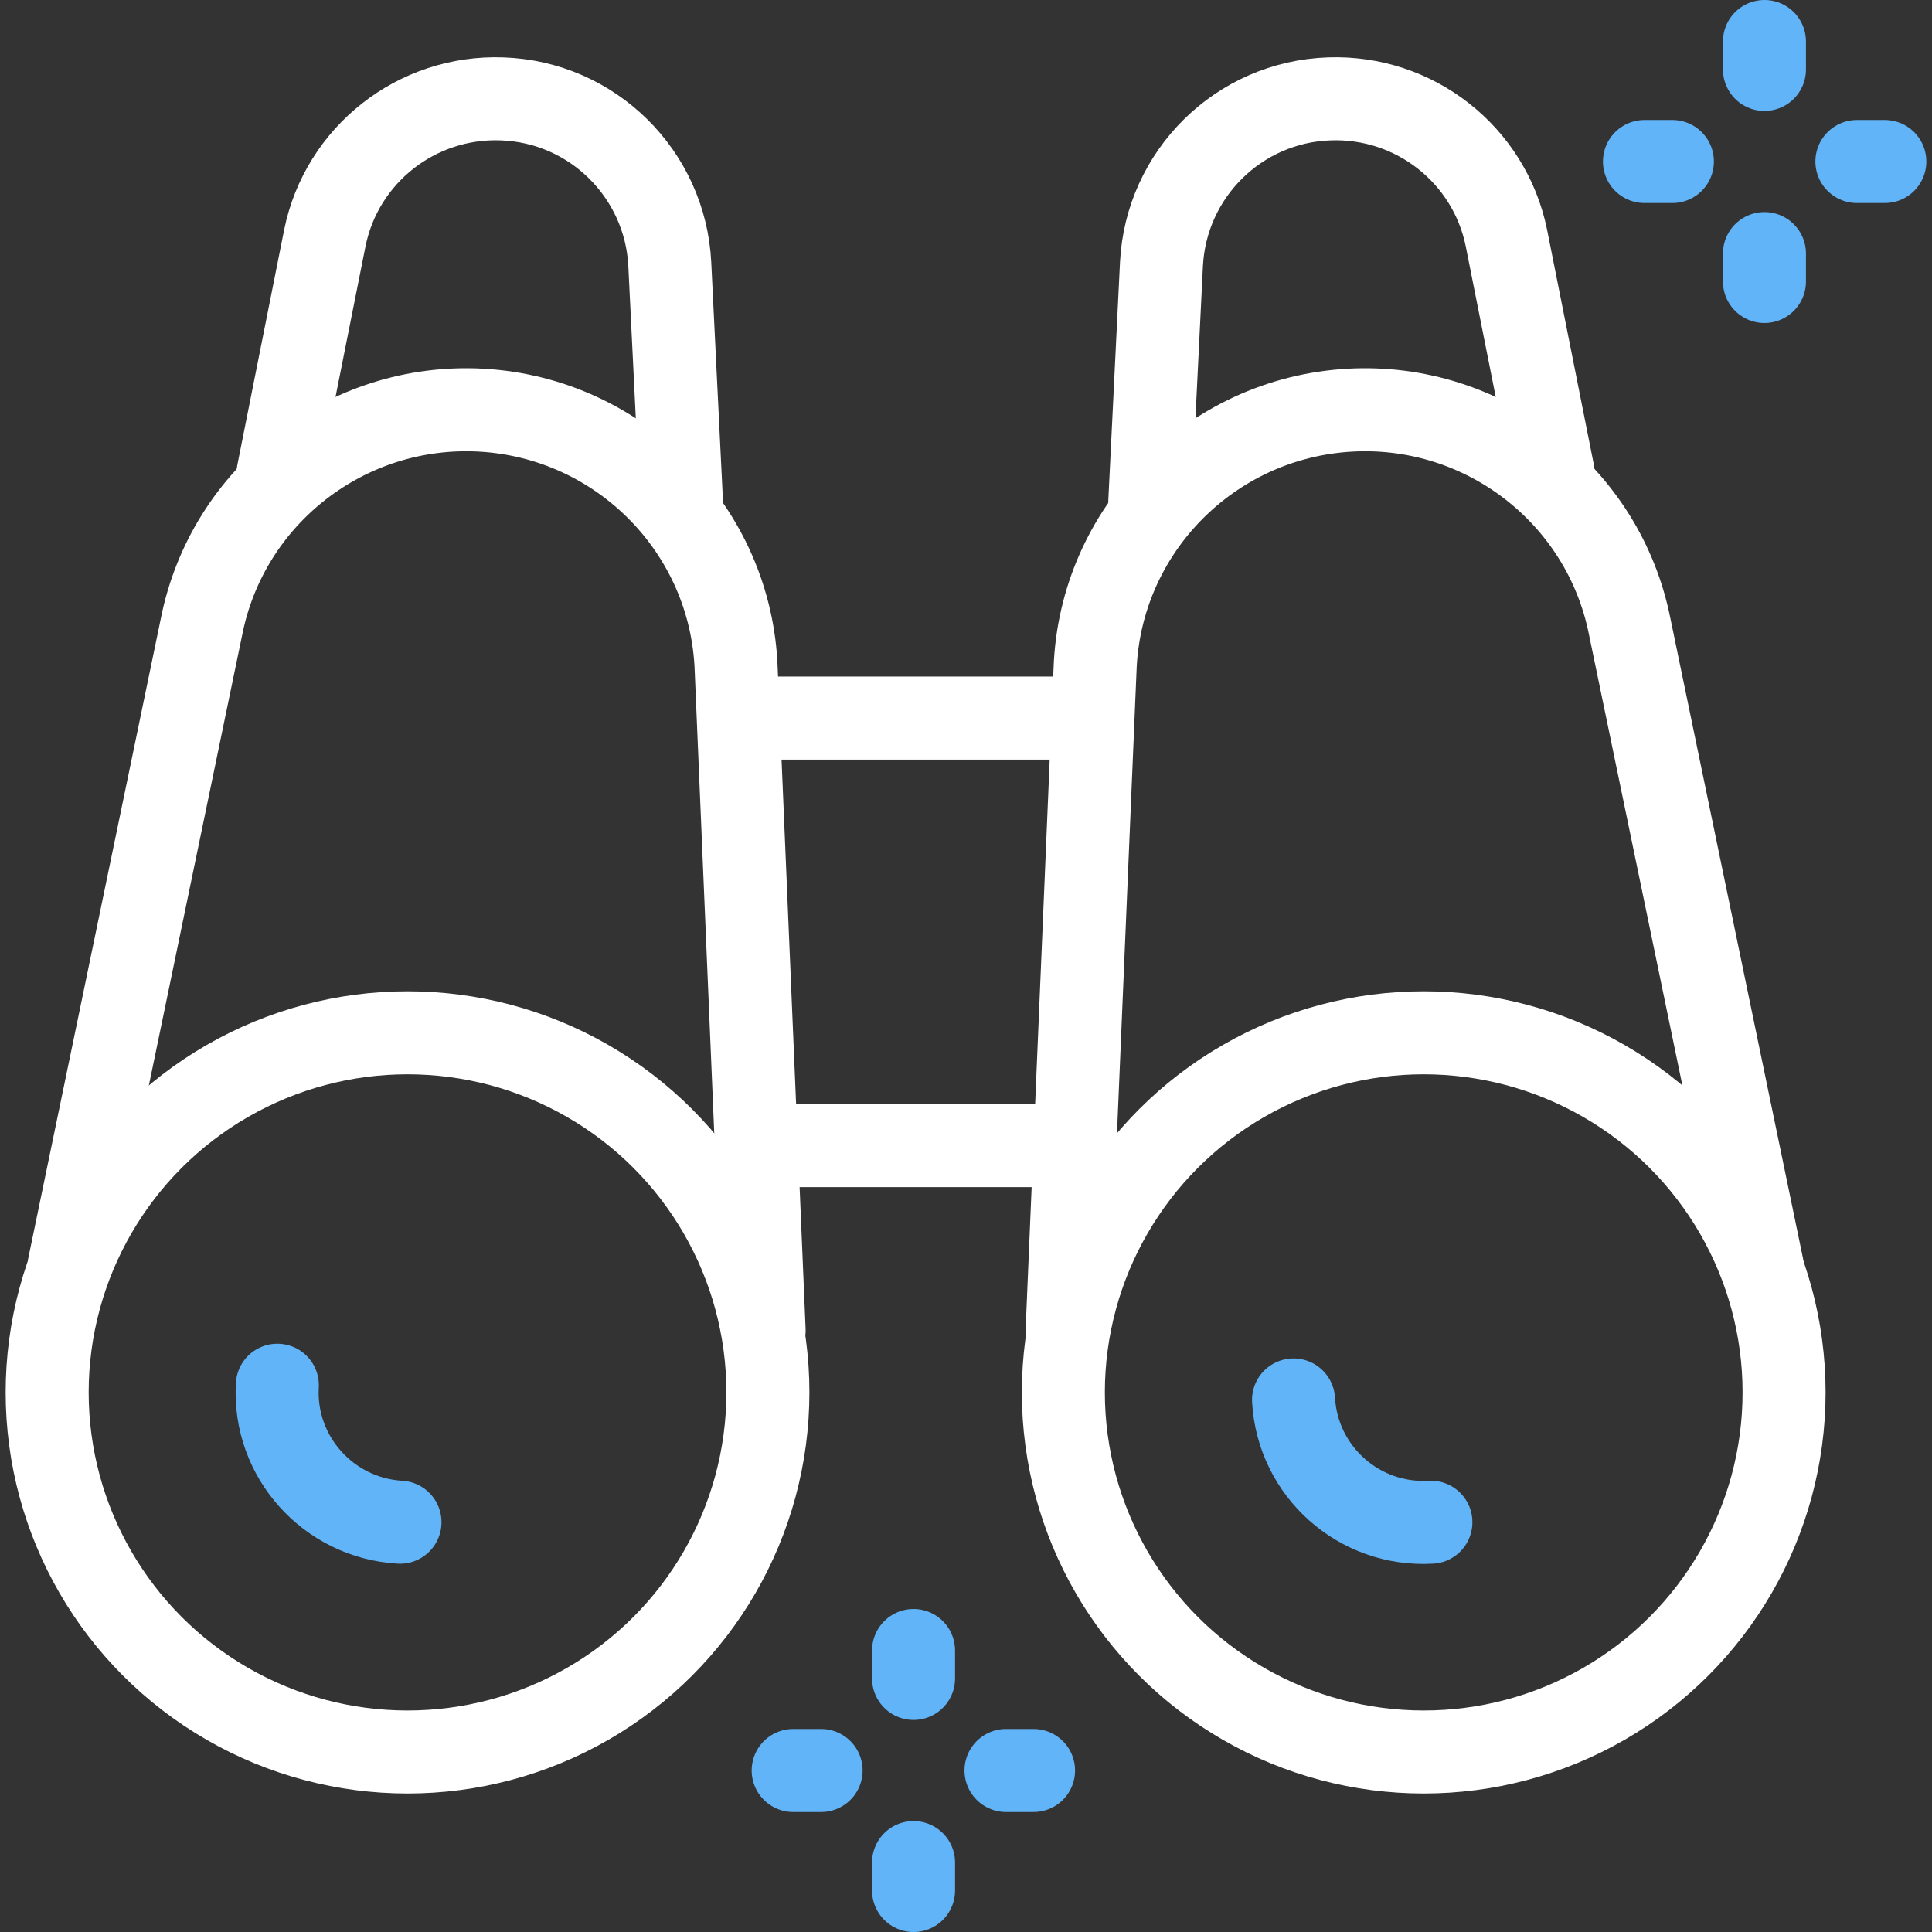
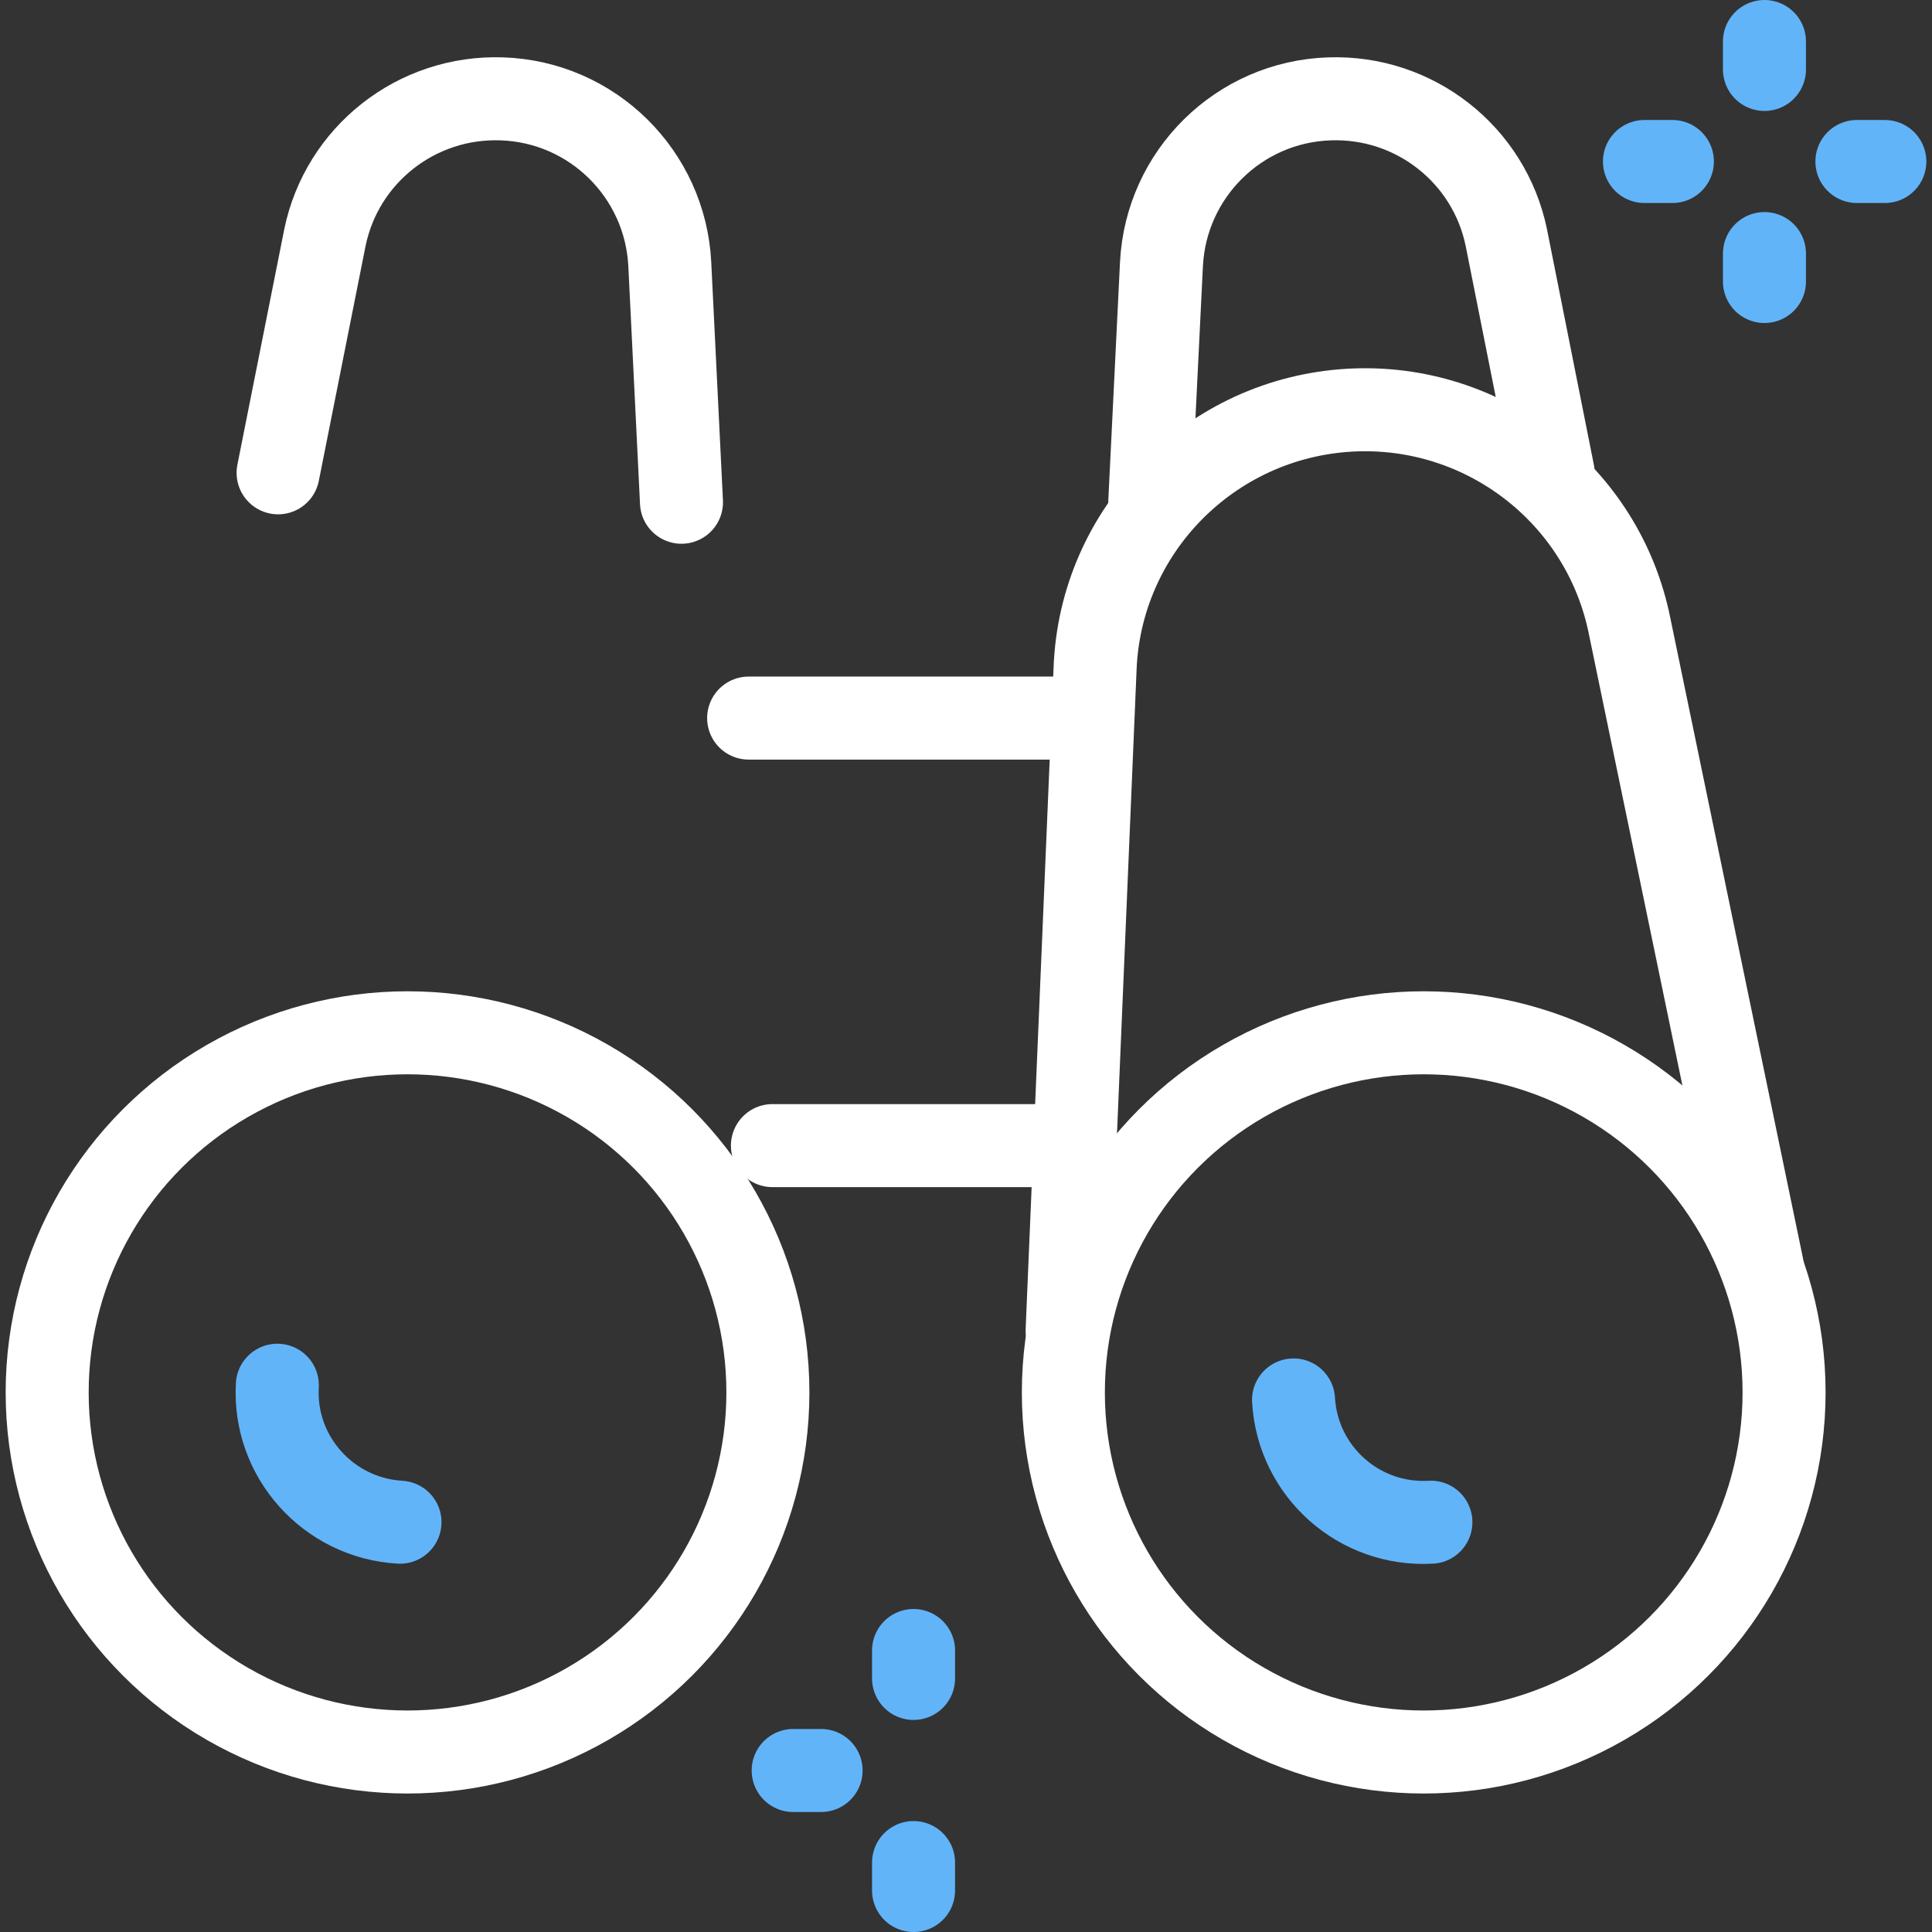
<svg xmlns="http://www.w3.org/2000/svg" version="1.1" viewBox="0 0 512 512">
  <rect x="0" y="0" width="512" height="512" fill="#333333" stroke="none" />
  <defs>
    <style>
      .cls-1 {
        stroke: #fff;
      }

      .cls-1, .cls-2 {
        fill: none;
        stroke-linecap: round;
        stroke-linejoin: round;
        stroke-width: 22px;
      }

      .cls-2 {
        stroke: #62b4f9;
      }
    </style>
  </defs>
  <g>
    <g id="Layer_1">
      <g>
        <g>
          <g>
            <line class="cls-2" x1="467.6" y1="11" x2="467.6" y2="18.4" />
            <line class="cls-2" x1="467.6" y1="67.2" x2="467.6" y2="74.6" />
          </g>
          <g>
            <line class="cls-2" x1="499.5" y1="42.8" x2="492.1" y2="42.8" />
            <line class="cls-2" x1="443.2" y1="42.8" x2="435.8" y2="42.8" />
          </g>
        </g>
        <g>
          <g>
            <line class="cls-2" x1="242.1" y1="437.4" x2="242.1" y2="444.8" />
            <line class="cls-2" x1="242.1" y1="493.6" x2="242.1" y2="501" />
          </g>
          <g>
-             <line class="cls-2" x1="273.9" y1="469.2" x2="266.6" y2="469.2" />
            <line class="cls-2" x1="217.6" y1="469.2" x2="210.2" y2="469.2" />
          </g>
        </g>
        <g>
          <line class="cls-1" x1="279.5" y1="303.6" x2="204.7" y2="303.6" />
          <line class="cls-1" x1="198.4" y1="190.3" x2="283.8" y2="190.3" />
          <g>
            <path class="cls-1" d="M73.7,125.3l12.4-62.3c4.5-22,24.3-37.6,46.9-36.8h0c24,.8,43.3,19.9,44.5,43.8l3.1,63.1" />
-             <path class="cls-1" d="M202.5,352.6l-7.4-175.2c-1.3-36.8-30.6-66.6-67.5-68.7h0c-35.6-2-67.3,22.5-74.2,57.4l-35.1,169.4" />
            <path class="cls-2" d="M106,403.4c-19-1.1-33.6-17.4-32.5-36.3" />
            <ellipse class="cls-1" cx="108" cy="369" rx="95.5" ry="95.3" />
          </g>
          <path class="cls-1" d="M411.6,125.3l-12.4-62.3c-4.5-22-24.3-37.6-46.9-36.8h0c-24,.8-43.3,19.9-44.5,43.8l-3.1,63.1" />
          <path class="cls-1" d="M282.8,352.6l7.4-175.2c1.3-36.8,30.6-66.6,67.5-68.7h0c35.6-2,67.3,22.5,74.2,57.4l35.1,169.4" />
          <path class="cls-2" d="M342.8,371c1.1,19,17.4,33.5,36.4,32.4" />
          <ellipse class="cls-1" cx="377.3" cy="369" rx="95.5" ry="95.3" />
        </g>
      </g>
    </g>
  </g>
</svg>